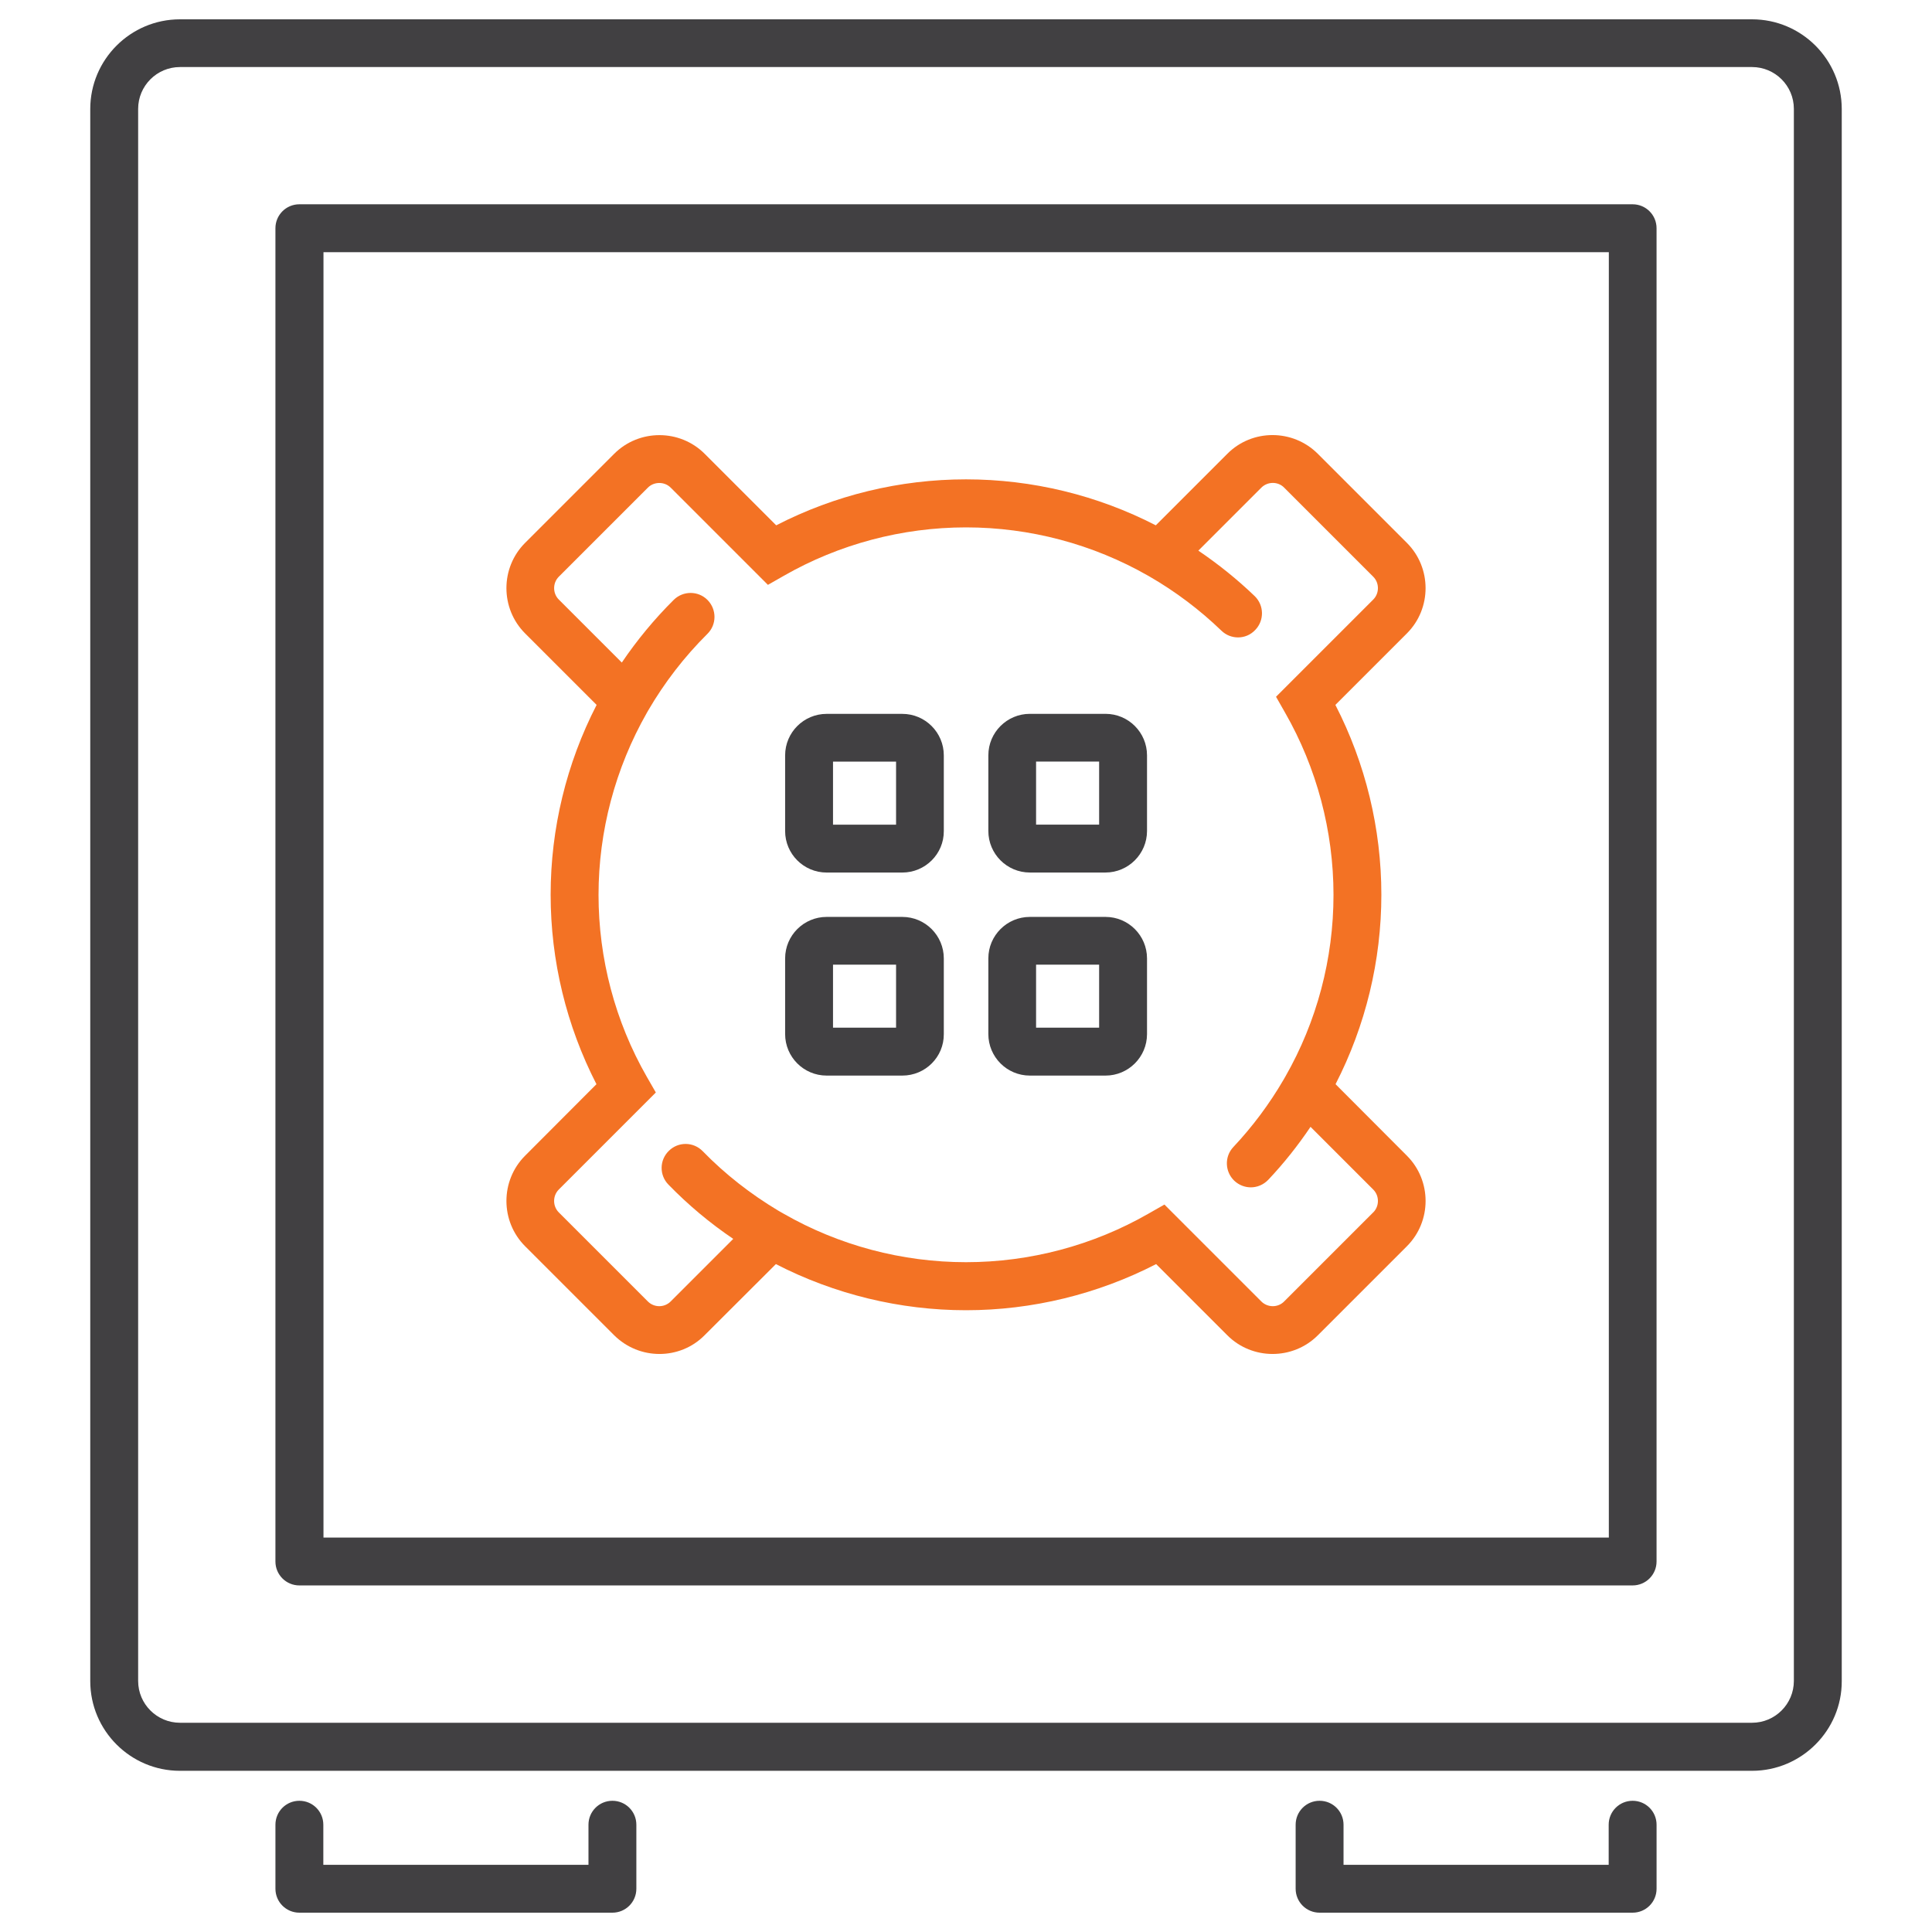
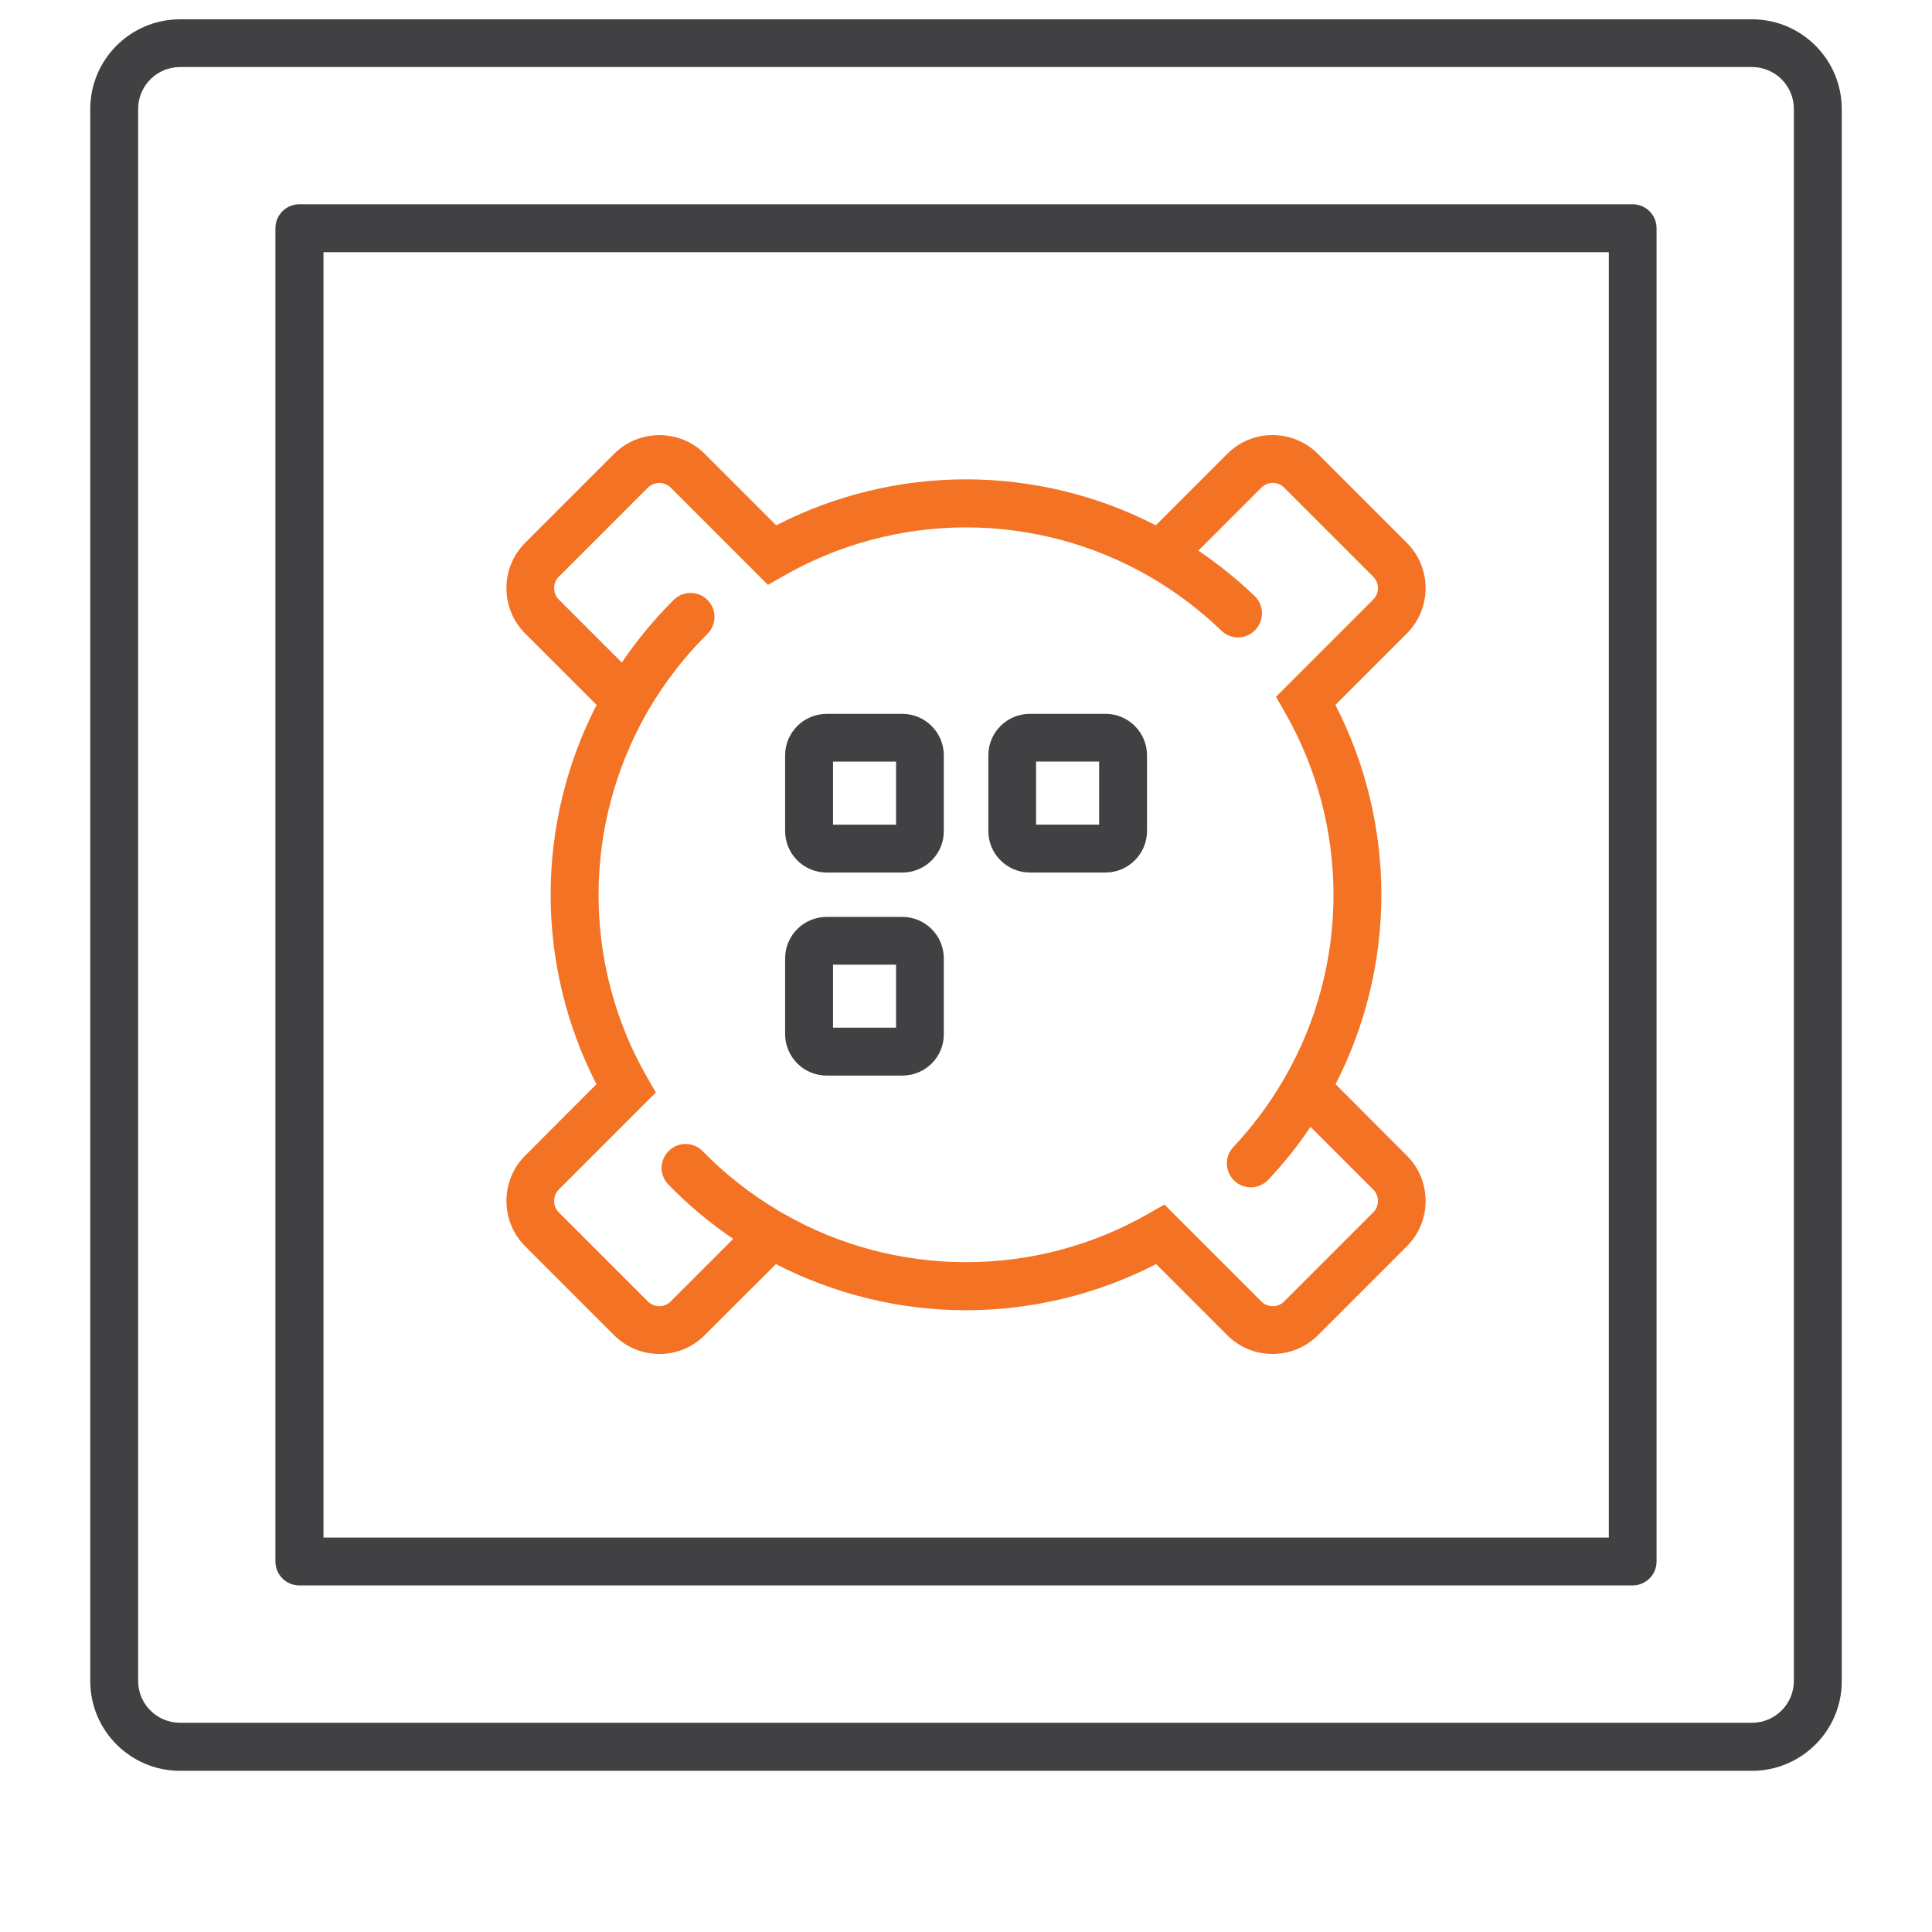
<svg xmlns="http://www.w3.org/2000/svg" id="Layer_1" viewBox="0 0 250 250">
  <defs>
    <style>.cls-1{fill:#f37224;}.cls-2{fill:#414042;}</style>
  </defs>
  <path class="cls-2" d="m226.712,229.142H23.288c-6.403,0-11.609-5.205-11.609-11.609V14.109c0-6.403,5.205-11.609,11.609-11.609h203.425c6.403,0,11.609,5.205,11.609,11.609v203.424c.021,6.383-5.205,11.609-11.609,11.609ZM23.288,8.676c-2.995,0-5.412,2.437-5.412,5.412v203.424c0,2.995,2.437,5.412,5.412,5.412h203.425c2.995,0,5.412-2.437,5.412-5.412V14.088c0-2.995-2.437-5.412-5.412-5.412H23.288Z" />
  <path class="cls-1" d="m172.819,140.294c3.884-7.56,5.928-15.988,5.928-24.519s-2.045-16.979-5.949-24.56l9.254-9.254c3.222-3.222,3.222-8.49,0-11.712l-11.526-11.526c-3.222-3.222-8.49-3.243-11.712,0l-9.254,9.254c-7.581-3.904-16.009-5.949-24.56-5.949s-16.979,2.045-24.56,5.949l-9.254-9.254c-3.222-3.222-8.49-3.222-11.712,0l-11.526,11.526c-3.222,3.222-3.222,8.49,0,11.712l9.254,9.254c-3.904,7.581-5.949,16.009-5.949,24.56s2.045,16.959,5.928,24.519l-9.233,9.254c-3.222,3.222-3.222,8.49,0,11.712l11.526,11.526c1.632,1.611,3.739,2.417,5.867,2.417,2.107,0,4.235-.805,5.825-2.417l9.233-9.213c7.581,3.904,16.05,5.97,24.602,5.97s17.021-2.066,24.602-5.97l9.213,9.213c3.223,3.222,8.49,3.222,11.712,0l11.526-11.526c3.222-3.222,3.222-8.49,0-11.712l-9.233-9.254Zm4.875,16.587l-11.526,11.526c-.806.826-2.148.806-2.954,0l-12.538-12.538-2.066,1.177c-7.168,4.111-15.327,6.28-23.61,6.28s-16.442-2.169-23.61-6.28l-.656-.374c-3.572-2.138-6.873-4.7-9.796-7.701-1.198-1.239-3.161-1.26-4.379-.062-1.239,1.198-1.26,3.161-.062,4.379,2.554,2.629,5.364,4.979,8.385,7.023l-8.096,8.096c-.805.806-2.128.826-2.954,0l-11.526-11.526c-.805-.806-.805-2.148,0-2.954l12.559-12.559-1.177-2.045c-4.09-7.147-6.238-15.286-6.238-23.528s2.169-16.401,6.259-23.569l.15-.263c2.121-3.642,4.689-6.972,7.679-9.941,1.219-1.198,1.219-3.16.021-4.379-1.198-1.219-3.161-1.219-4.379-.021-2.501,2.486-4.748,5.202-6.718,8.112l-8.154-8.154c-.805-.805-.805-2.148,0-2.954l11.526-11.526c.805-.805,2.148-.805,2.954,0l12.58,12.58,2.066-1.178c7.147-4.09,15.306-6.259,23.569-6.259s16.422,2.169,23.569,6.259l.197.112c3.361,1.943,6.484,4.298,9.285,6.998.599.578,1.363.868,2.148.868.806,0,1.611-.31,2.231-.971,1.177-1.219,1.157-3.181-.083-4.379-2.255-2.168-4.701-4.13-7.284-5.878l8.151-8.151c.806-.805,2.148-.826,2.954,0l11.526,11.526c.806.805.806,2.148,0,2.954l-12.58,12.58,1.177,2.066c4.09,7.147,6.259,15.306,6.259,23.569s-2.148,16.381-6.238,23.528l-.233.404c-1.817,3.119-4.001,6.049-6.481,8.688-1.178,1.239-1.115,3.202.124,4.379.599.558,1.363.847,2.128.847.826,0,1.632-.33,2.252-.971,2.015-2.128,3.839-4.432,5.476-6.859l8.116,8.116c.806.806.806,2.148,0,2.954Z" />
  <path class="cls-2" d="m211.261,205.154H38.738c-1.714,0-3.098-1.384-3.098-3.098V29.533c0-1.715,1.384-3.099,3.098-3.099h172.522c1.714,0,3.098,1.384,3.098,3.099v172.522c0,1.714-1.384,3.098-3.098,3.098Zm-169.403-6.197h166.325V32.632H41.858v166.325Z" />
  <path class="cls-2" d="m116.757,112.907h-9.791c-2.975,0-5.371-2.417-5.371-5.37v-9.791c0-2.975,2.417-5.371,5.371-5.371h9.791c2.975,0,5.371,2.417,5.371,5.371v9.791c.021,2.954-2.396,5.37-5.371,5.37Zm-8.965-6.197h8.159v-8.159h-8.159v8.159Z" />
  <path class="cls-2" d="m143.054,112.904h-9.791c-2.975,0-5.371-2.417-5.371-5.371v-9.791c0-2.975,2.417-5.371,5.371-5.371h9.791c2.974,0,5.37,2.417,5.37,5.371v9.791c0,2.954-2.417,5.371-5.37,5.371Zm-8.986-6.197h8.159v-8.159h-8.159v8.159Z" />
  <path class="cls-2" d="m116.757,139.18h-9.791c-2.975,0-5.371-2.417-5.371-5.37v-9.791c0-2.975,2.417-5.371,5.371-5.371h9.791c2.975,0,5.371,2.417,5.371,5.371v9.791c.021,2.974-2.396,5.37-5.371,5.37Zm-8.965-6.197h8.159v-8.159h-8.159v8.159Z" />
-   <path class="cls-2" d="m143.054,139.18h-9.791c-2.975,0-5.371-2.417-5.371-5.37v-9.791c0-2.975,2.417-5.371,5.371-5.371h9.791c2.974,0,5.37,2.417,5.37,5.371v9.791c0,2.974-2.417,5.37-5.37,5.37Zm-8.986-6.197h8.159v-8.159h-8.159v8.159Z" />
-   <path class="cls-2" d="m79.246,247.5h-40.507c-1.714,0-3.098-1.384-3.098-3.099v-8.283c0-1.714,1.384-3.098,3.098-3.098s3.099,1.384,3.099,3.098v5.185h34.31v-5.185c0-1.714,1.384-3.098,3.098-3.098s3.098,1.384,3.098,3.098v8.283c0,1.715-1.384,3.099-3.098,3.099Z" />
-   <path class="cls-2" d="m211.261,247.5h-40.507c-1.714,0-3.098-1.384-3.098-3.099v-8.283c0-1.714,1.384-3.098,3.098-3.098s3.099,1.384,3.099,3.098v5.185h34.31v-5.185c0-1.714,1.384-3.098,3.098-3.098s3.099,1.384,3.099,3.098v8.283c0,1.715-1.384,3.099-3.099,3.099Z" />
</svg>